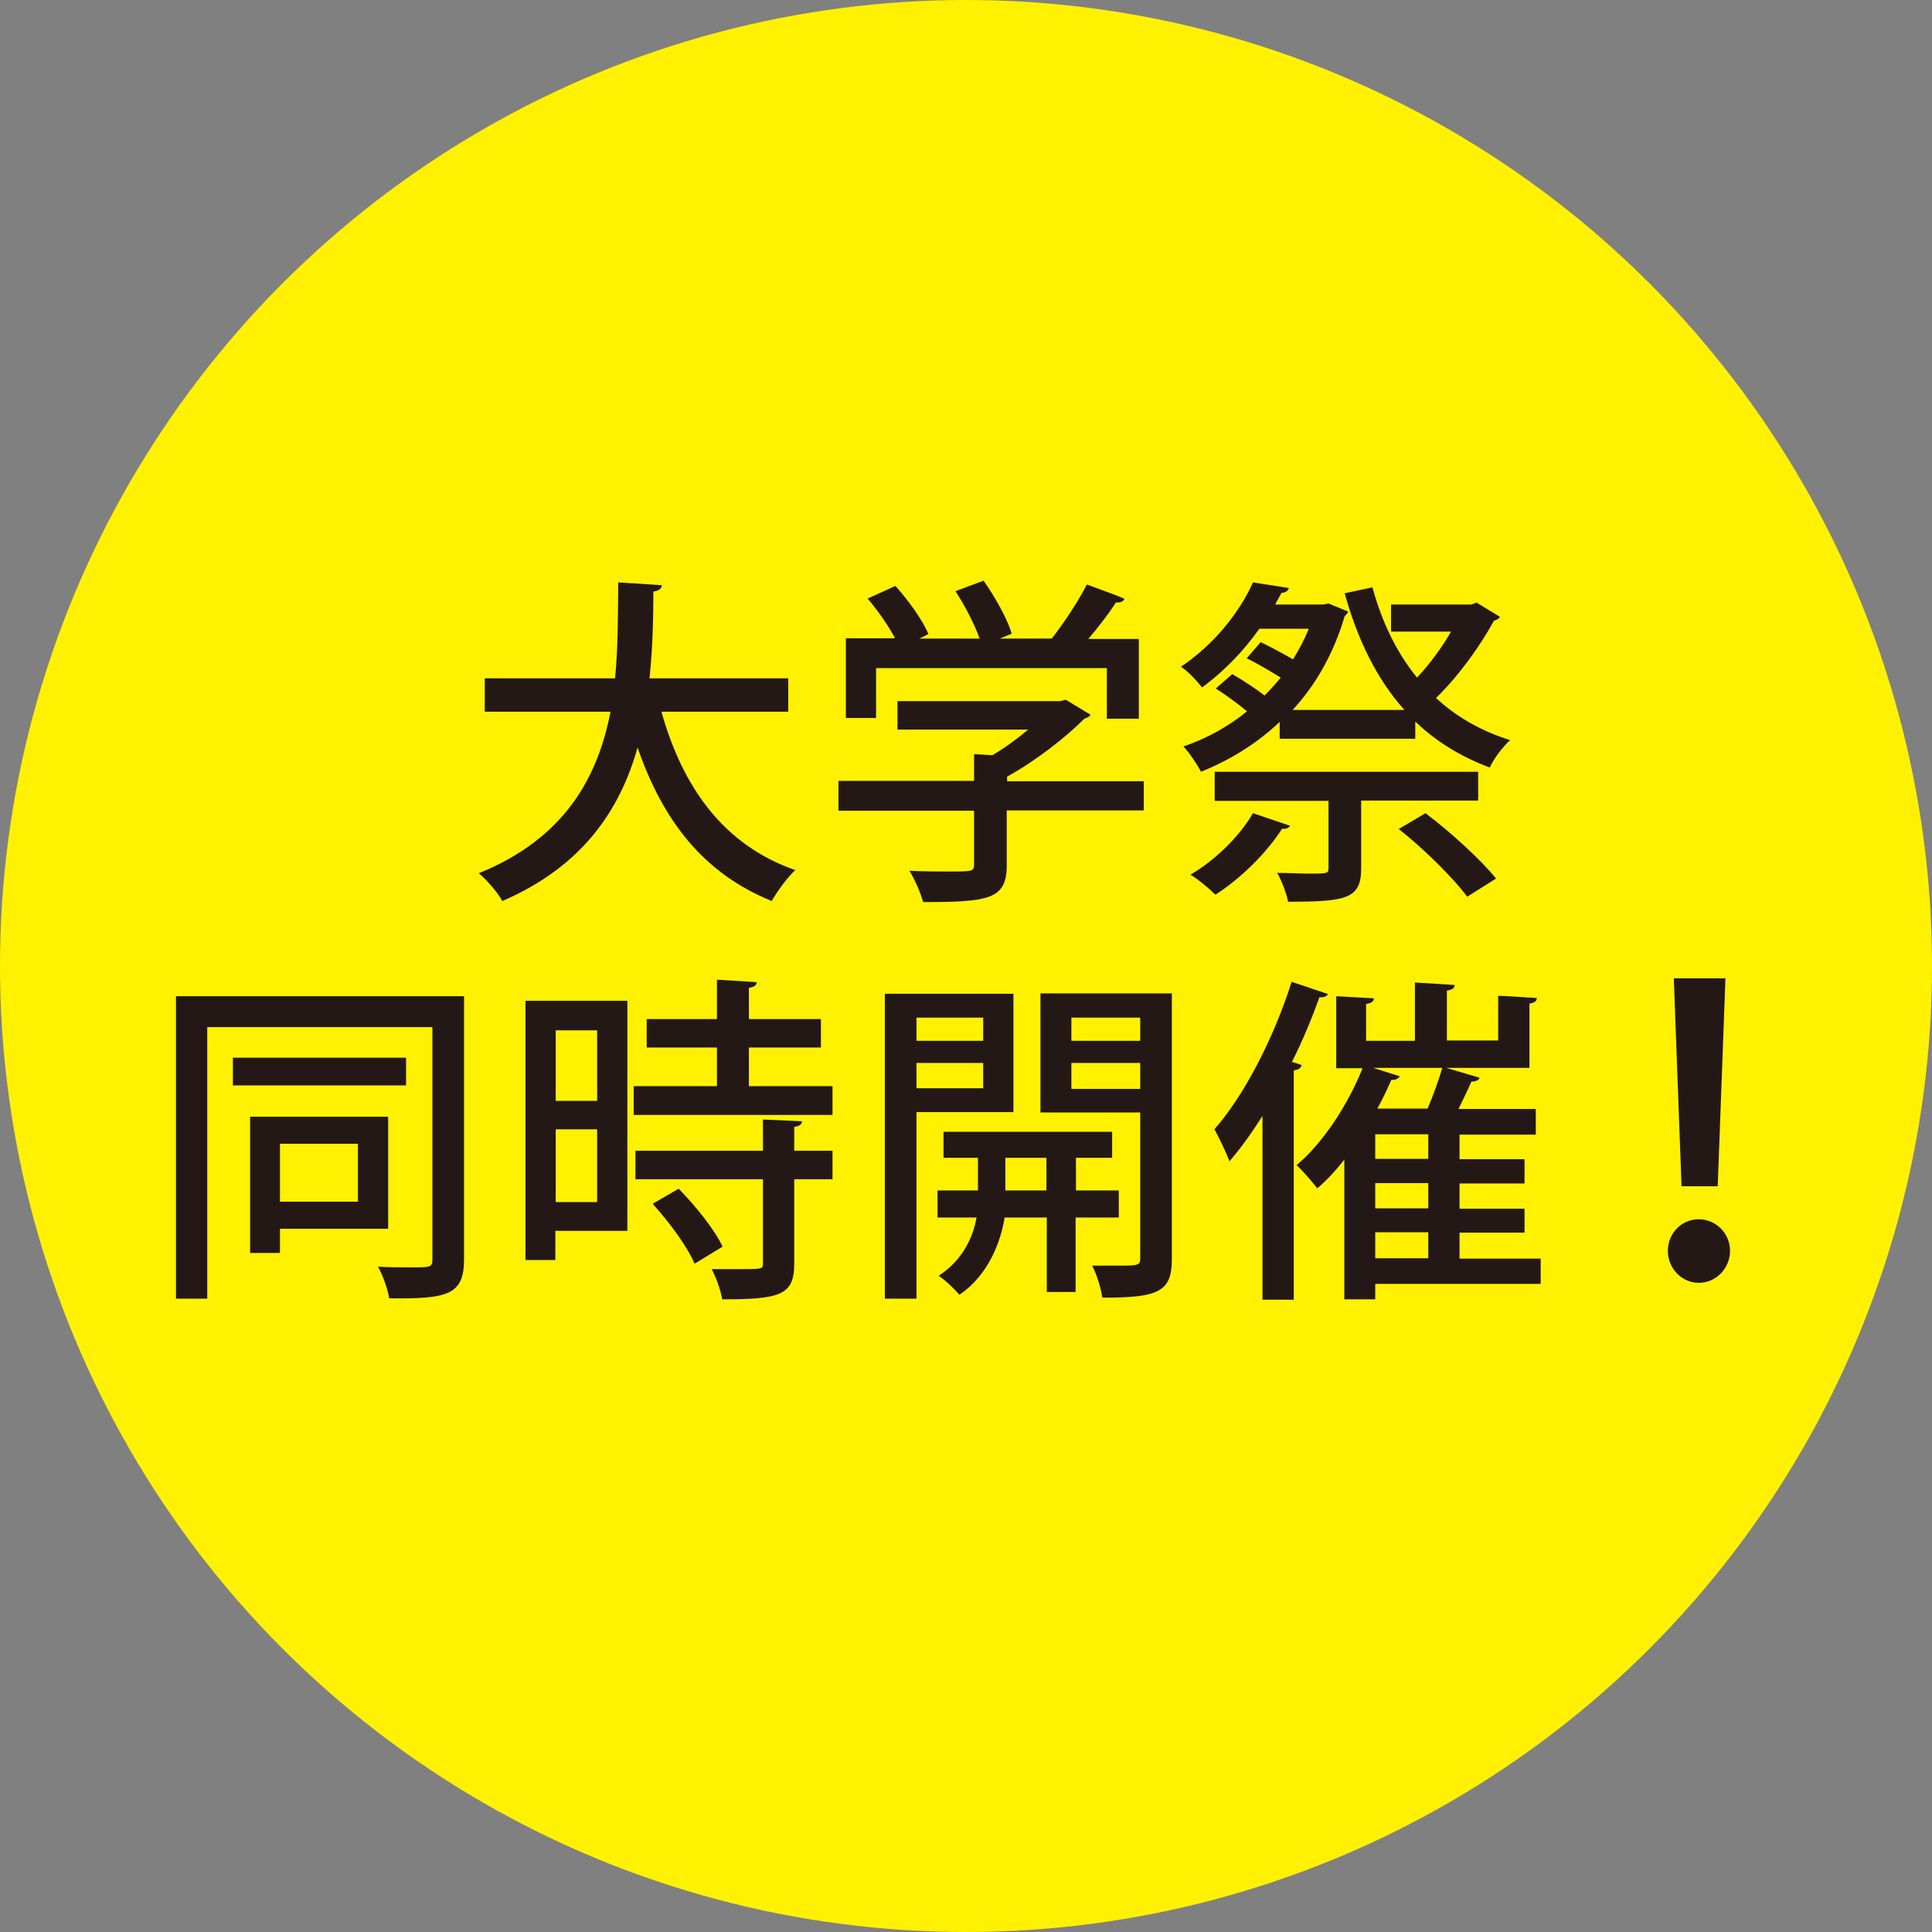
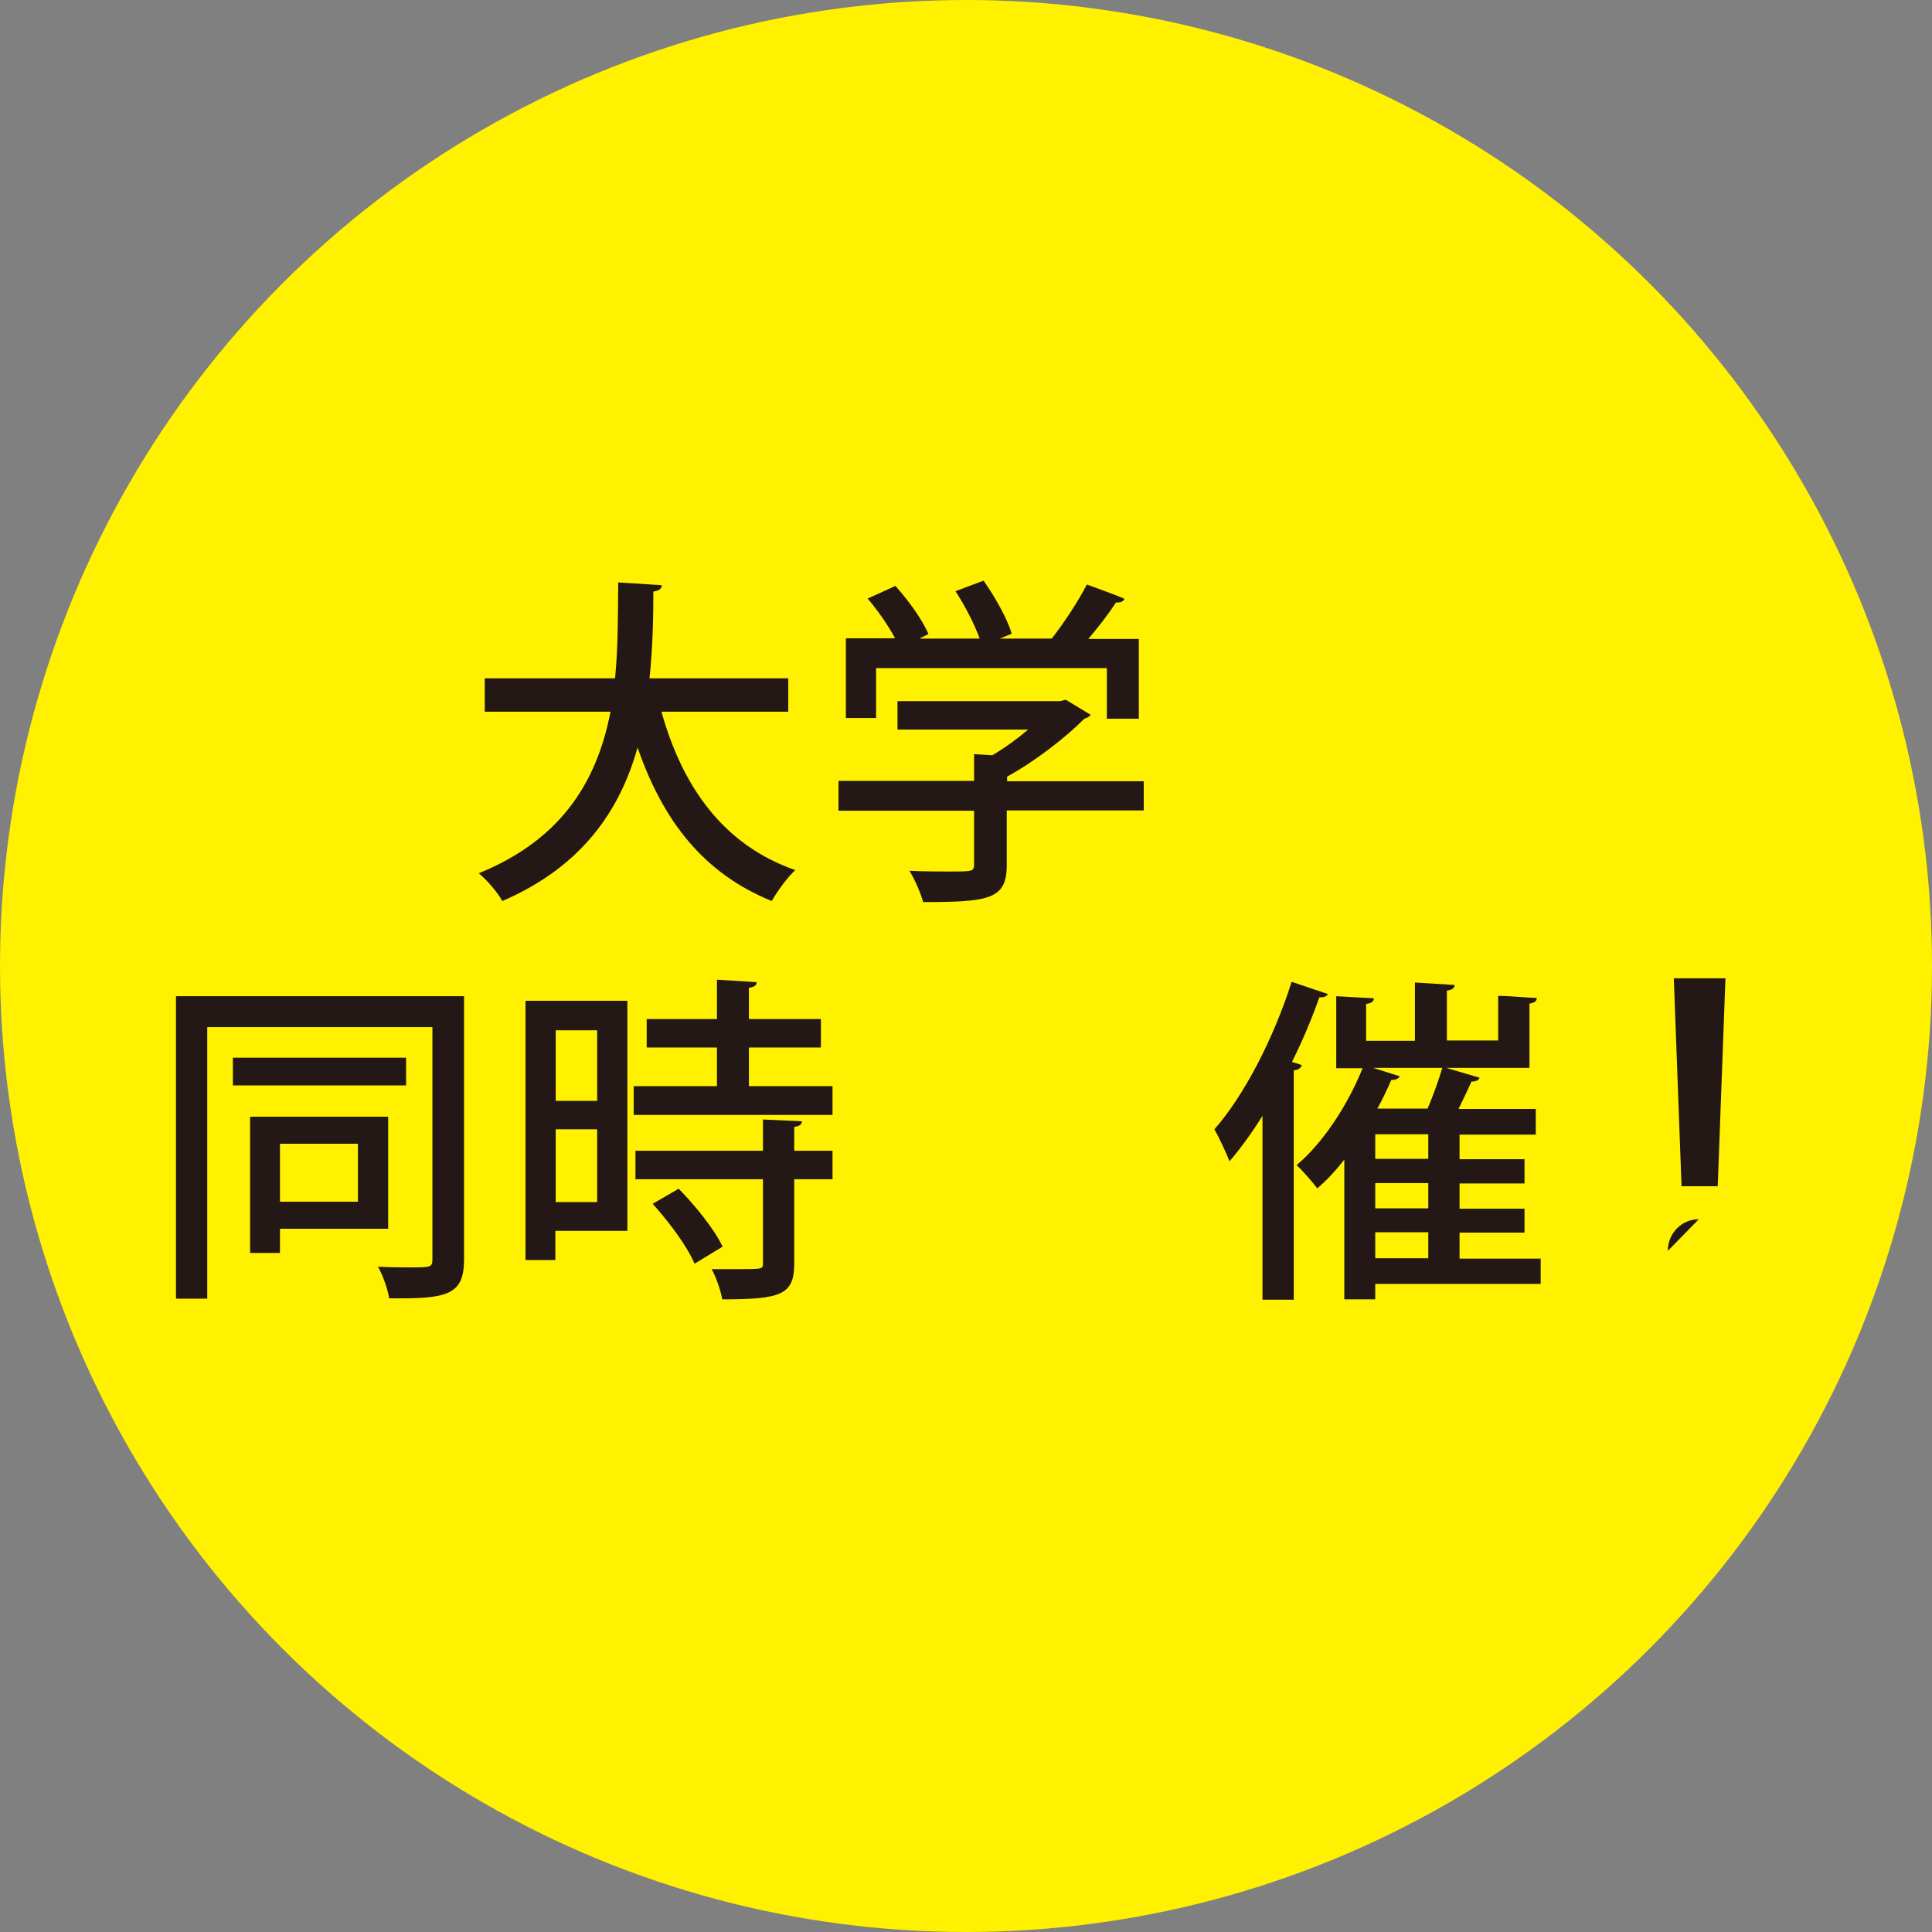
<svg xmlns="http://www.w3.org/2000/svg" id="_レイヤー_2" data-name="レイヤー 2" viewBox="0 0 55 55">
  <rect x="0" y="0" width="55" height="55" fill="#808080" stroke="none" />
  <defs>
    <style>
      .cls-1 {
        fill: #fff100;
      }

      .cls-2 {
        fill: #231815;
      }
    </style>
  </defs>
  <g id="_デザイン" data-name="デザイン">
    <circle class="cls-1" cx="27.5" cy="27.5" r="27.5" />
    <g>
      <path class="cls-2" d="m22.46,20.26h-3.63c.6,2.15,1.77,3.8,3.81,4.51-.22.2-.52.61-.67.88-1.95-.79-3.1-2.29-3.82-4.37-.49,1.75-1.55,3.38-3.85,4.37-.14-.25-.42-.58-.67-.79,2.46-1,3.39-2.74,3.75-4.6h-3.58v-.95h3.71c.09-.93.08-1.87.09-2.73l1.24.08c0,.1-.09.16-.24.18,0,.77-.02,1.61-.11,2.47h3.95v.95Z" />
      <path class="cls-2" d="m32.56,22.22v.85h-3.9v1.56c0,.97-.5,1.05-2.38,1.05-.07-.26-.24-.65-.39-.89.42.02.83.02,1.14.02.65,0,.7,0,.7-.2v-1.53h-3.86v-.85h3.86v-.76l.52.03c.36-.21.71-.47,1.02-.73h-3.72v-.81h4.63l.16-.04.71.43c-.04.06-.12.09-.18.11-.53.53-1.37,1.19-2.2,1.65v.13h3.9Zm-7.62-3.22v1.44h-.86v-2.27h1.4c-.19-.36-.49-.79-.78-1.13l.79-.36c.37.41.78.98.94,1.37l-.26.13h1.72c-.15-.41-.42-.94-.69-1.35l.8-.3c.33.47.68,1.09.8,1.51l-.34.14h1.48c.36-.46.76-1.07,1-1.54.96.35,1.02.38,1.07.41-.04.08-.12.11-.24.1-.2.31-.49.69-.79,1.04h1.44v2.27h-.91v-1.44h-6.57Z" />
-       <path class="cls-2" d="m42.01,17.14l.69.42c-.03.06-.1.09-.17.11-.39.72-1.01,1.58-1.65,2.2.57.53,1.28.94,2.11,1.2-.2.18-.47.53-.58.78-.83-.31-1.54-.75-2.12-1.31v.49h-3.86v-.48c-.65.62-1.42,1.09-2.24,1.42-.11-.21-.33-.54-.5-.72.65-.22,1.27-.56,1.81-1-.26-.22-.61-.47-.89-.65l.47-.41c.29.17.65.4.92.61.16-.16.31-.33.46-.51-.29-.18-.66-.4-.97-.55l.4-.46c.29.14.64.33.92.49.17-.27.32-.56.45-.87h-1.41c-.41.58-.94,1.16-1.63,1.67-.14-.18-.41-.47-.6-.59,1.01-.68,1.7-1.62,2.05-2.4l1.02.16c-.02.08-.09.13-.21.14l-.18.33h1.37l.15-.03.56.23c-.02.06-.06.09-.1.13-.31,1.06-.82,1.95-1.48,2.67h3.18c-.78-.87-1.33-1.99-1.7-3.32l.79-.17c.27.99.69,1.86,1.27,2.57.36-.38.71-.86.97-1.31h-1.71v-.77h2.28l.15-.05Zm-5.28,6.36c-.04.07-.12.11-.23.09-.45.7-1.18,1.42-1.9,1.88-.16-.16-.49-.44-.71-.57.69-.4,1.39-1.08,1.78-1.75l1.06.36Zm5.35-.71h-3.33v1.93c0,.87-.42.95-2.08.95-.05-.25-.18-.59-.31-.82.32,0,.65.02.89.02.54,0,.57,0,.57-.16v-1.91h-3.24v-.83h7.5v.83Zm-.31,2.74c-.39-.53-1.24-1.37-1.95-1.93l.76-.45c.71.53,1.58,1.33,2.01,1.86l-.81.51Z" />
      <path class="cls-2" d="m13.21,28.37v7.48c0,1.02-.47,1.13-2.13,1.11-.04-.25-.18-.66-.32-.9.34.02.69.02.94.02.55,0,.61,0,.61-.23v-6.61h-6.41v7.73h-.89v-8.61h8.2Zm-1.65,1.74v.79h-4.93v-.79h4.93Zm-.52,4.87h-3.07v.69h-.85v-3.88h3.93v3.19Zm-.85-2.42h-2.22v1.65h2.22v-1.65Z" />
      <path class="cls-2" d="m17.86,28.5v6.54h-2.05v.83h-.85v-7.38h2.9Zm-.86.83h-1.18v2.01h1.18v-2.01Zm-1.18,4.89h1.18v-2.07h-1.18v2.07Zm5.5-3.3h2.38v.82h-5.66v-.82h2.37v-1.1h-2v-.81h2v-1.12l1.13.07c0,.09-.07.14-.22.16v.89h2.05v.81h-2.05v1.1Zm1.51,1c0,.09-.07.14-.22.16v.68h1.09v.81h-1.09v2.4c0,.89-.37,1.02-2.05,1.02-.04-.25-.17-.62-.3-.86.28,0,.55,0,.78,0,.67,0,.68,0,.68-.17v-2.39h-3.63v-.81h3.63v-.89l1.12.05Zm-3.06,4.05c-.2-.48-.72-1.18-1.19-1.7l.74-.43c.48.49,1.03,1.17,1.25,1.65l-.79.48Z" />
-       <path class="cls-2" d="m28.85,31.66h-2.76v5.31h-.9v-8.68h3.66v3.37Zm-.86-2.69h-1.9v.66h1.9v-.66Zm-1.9,2.01h1.9v-.72h-1.9v.72Zm5.75,3.68h-1.22v2.12h-.82v-2.12h-1.2c-.1.63-.43,1.62-1.29,2.2-.13-.16-.41-.43-.59-.54.71-.46.99-1.14,1.08-1.66h-1.11v-.77h1.15v-.93h-.98v-.74h4.8v.74h-1.03v.93h1.22v.77Zm-3.22-.77h1.17v-.93h-1.17v.93Zm4.74-5.61v7.55c0,.92-.33,1.12-1.98,1.11-.03-.25-.16-.67-.29-.91.25,0,.5,0,.72,0,.58,0,.65,0,.65-.21v-4.15h-2.84v-3.39h3.74Zm-.9.69h-1.96v.66h1.96v-.66Zm-1.96,2.03h1.96v-.74h-1.96v.74Z" />
      <path class="cls-2" d="m37.81,28.29c-.04.08-.13.11-.25.1-.22.62-.48,1.24-.78,1.84l.28.09c-.03.08-.09.14-.23.15v6.53h-.89v-5.23c-.3.47-.61.91-.94,1.29-.08-.22-.3-.69-.43-.91.84-.95,1.69-2.59,2.2-4.2l1.04.35Zm6.05,7.52v.74h-4.71v.44h-.88v-3.98c-.24.31-.5.59-.77.82-.13-.17-.41-.5-.59-.66.74-.62,1.45-1.69,1.88-2.76h-.75v-2.05l1.07.06c0,.09-.07.14-.22.16v1.05h1.39v-1.66l1.13.07c0,.09-.07.14-.22.16v1.42h1.46v-1.27c.3,0,.79.05,1.1.06,0,.09-.07.14-.21.16v1.83h-2.37l.95.28c-.02.07-.1.11-.23.11-.1.22-.23.5-.37.78h2.2v.73h-2.17v.7h1.85v.69h-1.85v.72h1.85v.68h-1.85v.74h2.32Zm-4.77-5.41l.76.24c-.05.08-.14.11-.24.1-.12.27-.25.55-.4.82h1.43c.16-.37.32-.82.42-1.16h-1.97Zm1.57,2.59v-.7h-1.51v.7h1.51Zm0,1.41v-.72h-1.51v.72h1.51Zm-1.51.68v.74h1.51v-.74h-1.51Z" />
-       <path class="cls-2" d="m47.48,35.61c0-.5.39-.9.88-.9s.89.4.89.9-.4.91-.89.91-.88-.42-.88-.91Zm.39-1.84l-.22-5.92h1.47l-.22,5.92h-1.03Z" />
+       <path class="cls-2" d="m47.48,35.61c0-.5.39-.9.88-.9Zm.39-1.84l-.22-5.92h1.47l-.22,5.92h-1.03Z" />
    </g>
  </g>
</svg>